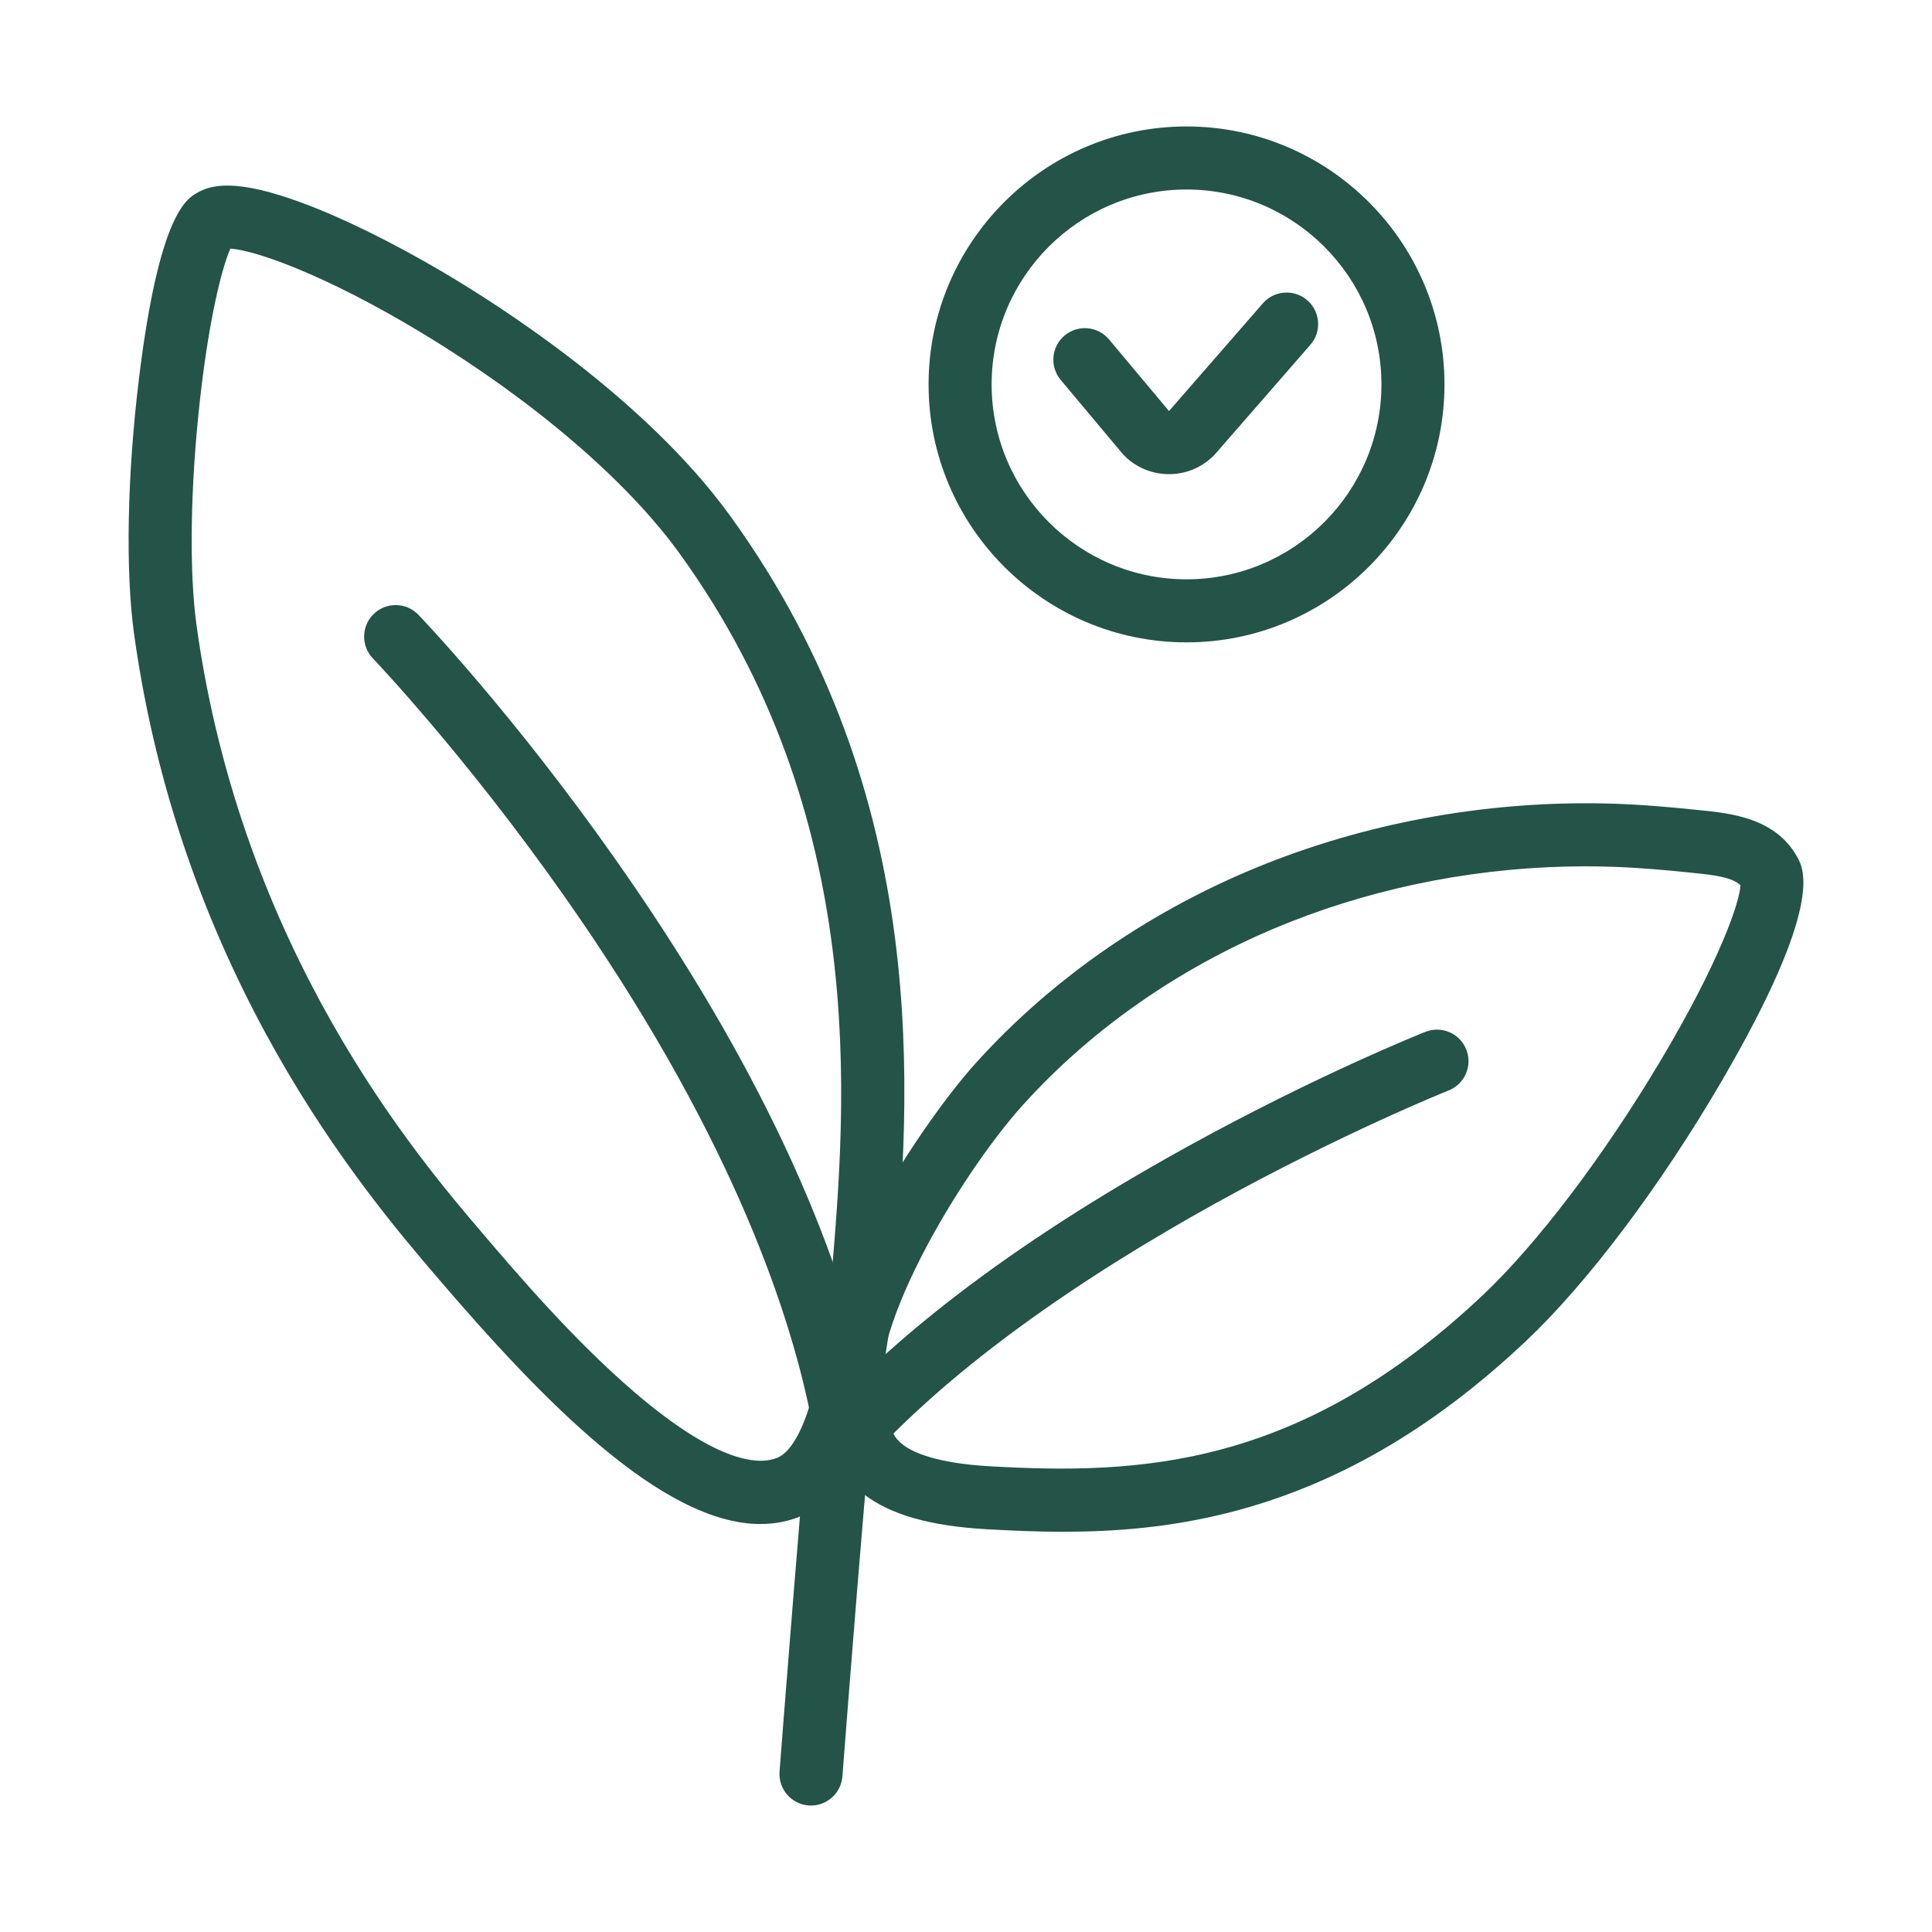
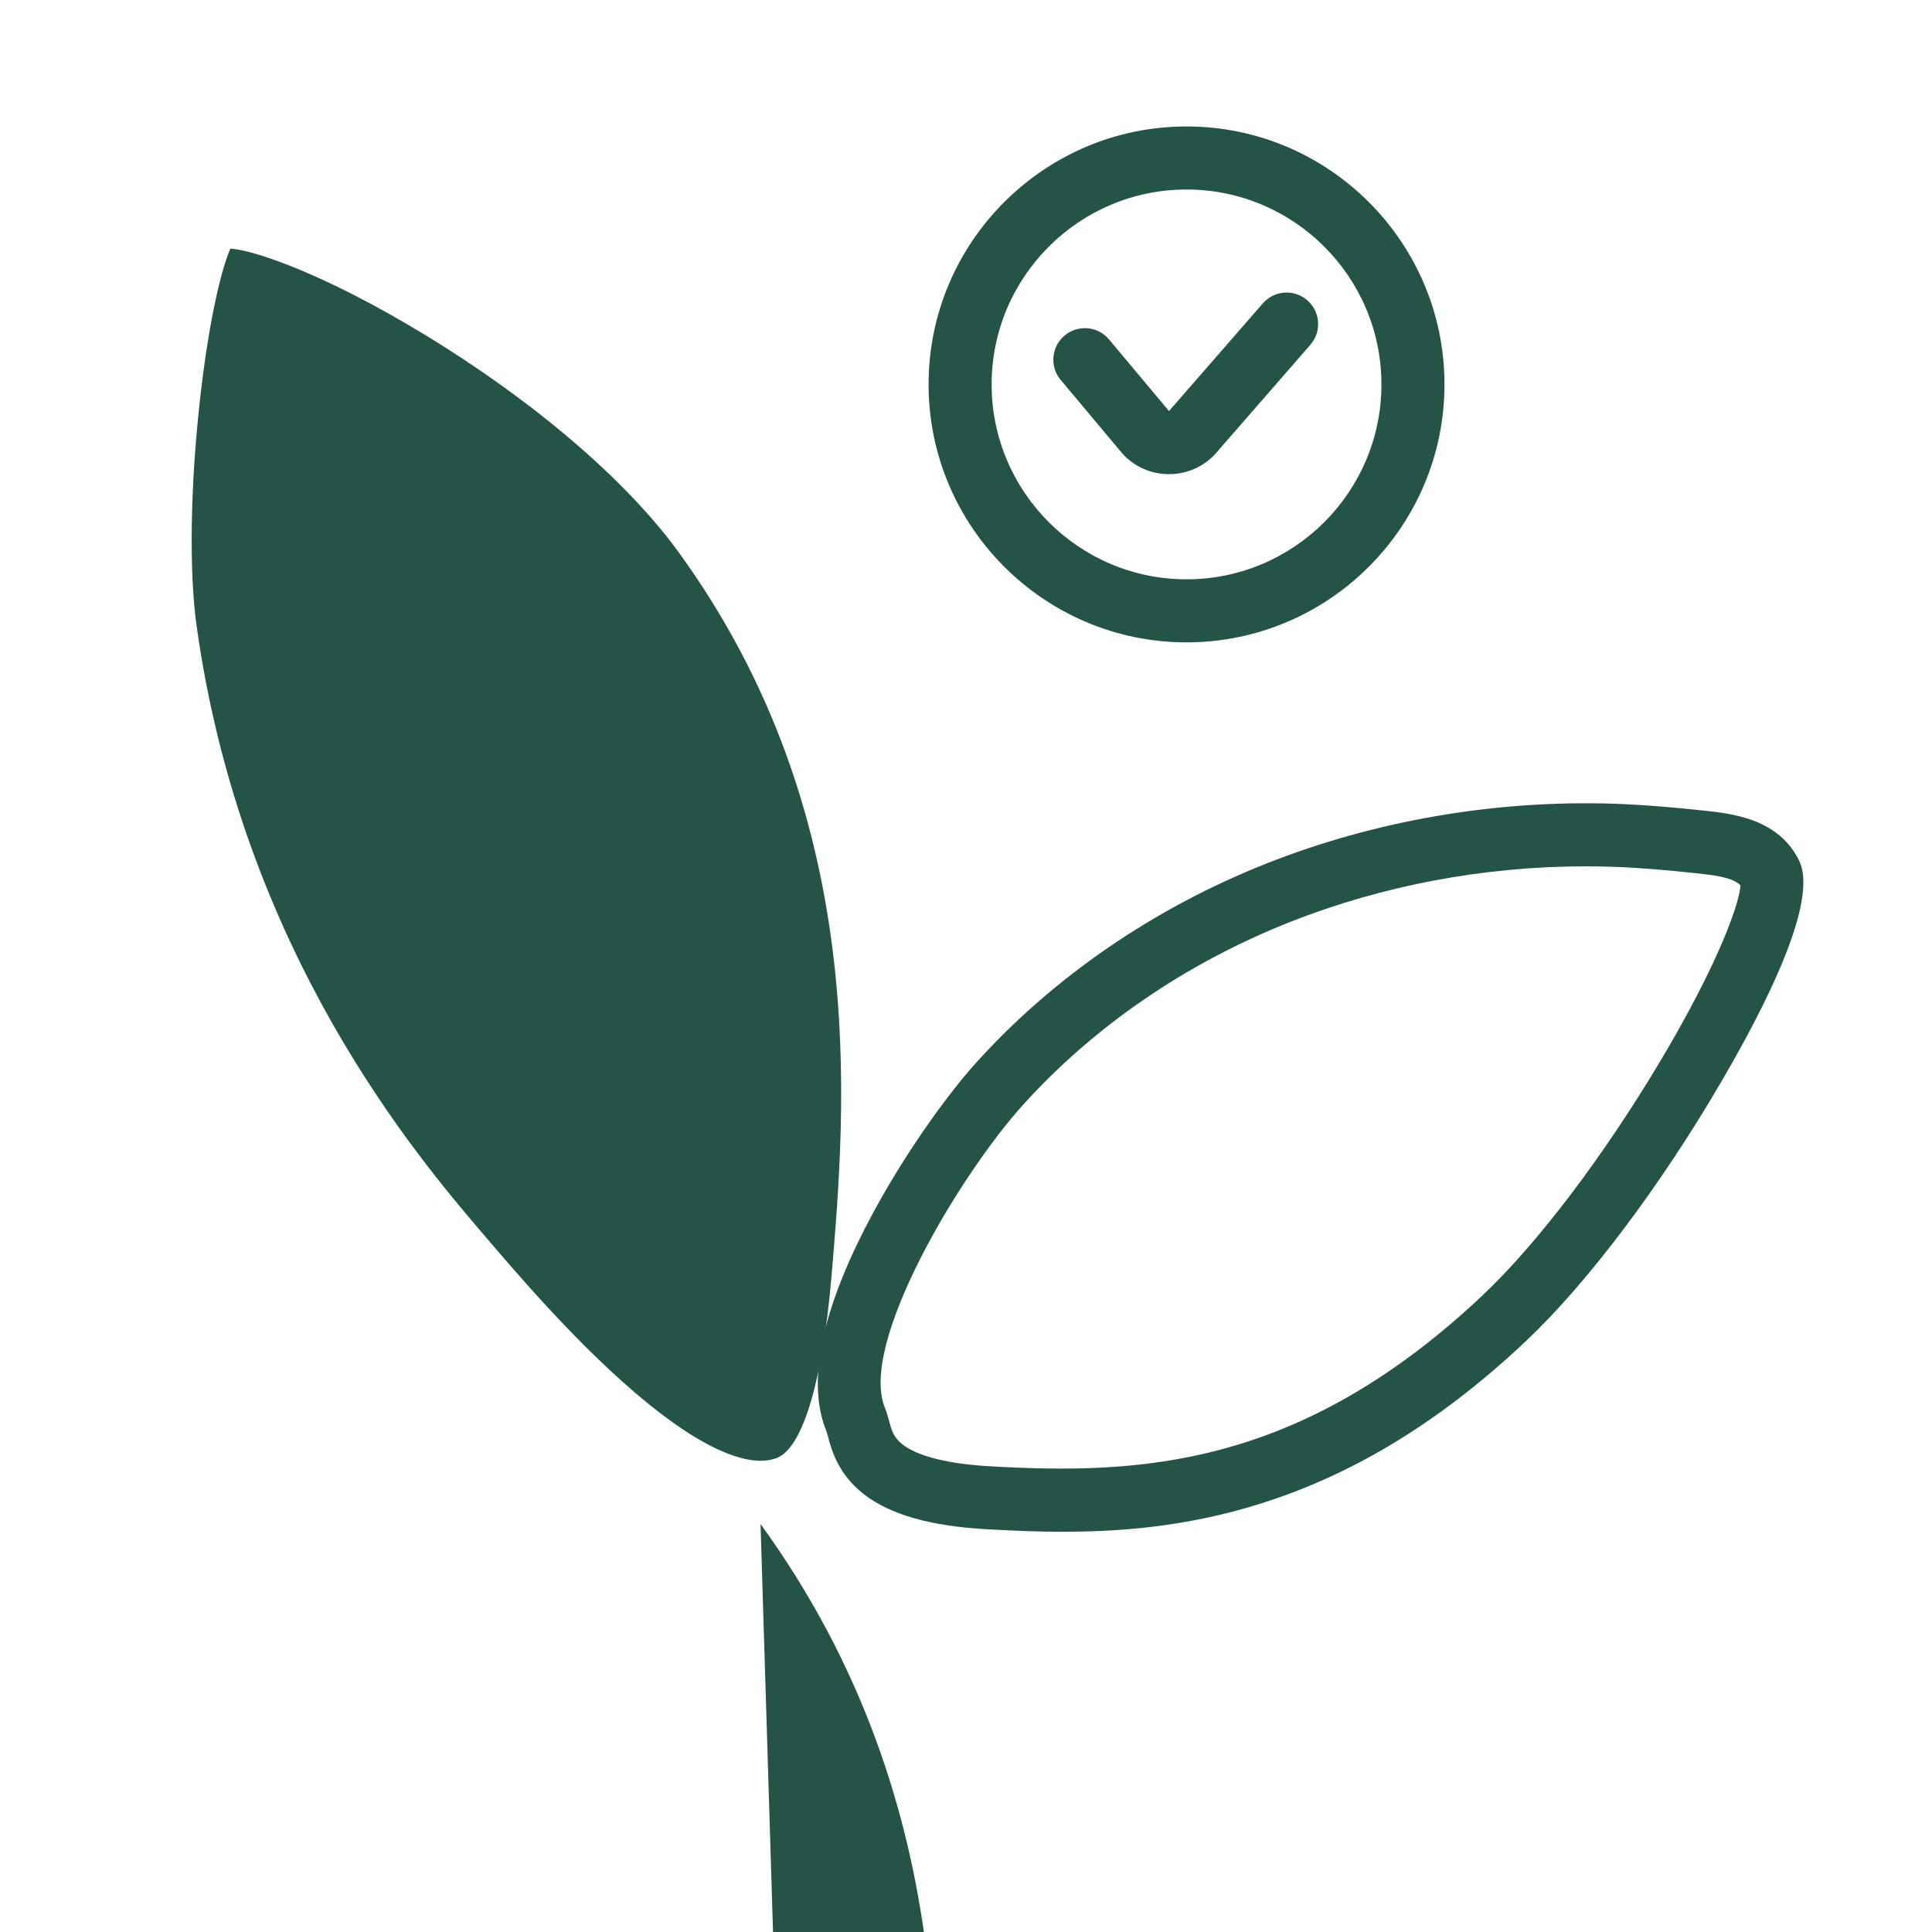
<svg xmlns="http://www.w3.org/2000/svg" viewBox="0 0 885 885" data-name="Capa 1" id="Capa_1">
  <defs>
    <style>
      .cls-1 {
        fill: #245347;
      }
    </style>
  </defs>
  <g>
-     <path d="M348.38,698.12c-44.95,0-99.85-56.48-148.91-113.94-31.74-37.18-116.07-135.95-138.02-293.49-4.04-29-3.22-72.84,2.21-117.28,9.12-74.73,21.66-82.14,26.38-84.94,6.52-3.85,17.9-6.83,48.32,4.44,18.66,6.91,41.68,18.24,64.81,31.9,26.51,15.66,92.33,57.83,131.05,111.15h0c94.18,129.71,82.46,268.15,75.46,350.87-6.96,82.19-26.17,100.58-42.13,107.42-6.14,2.63-12.55,3.86-19.18,3.86ZM105.54,113.88c-3.28,7.23-9.44,29.16-13.89,68.83-4.49,40.01-5.09,78.88-1.59,103.99,20.78,149.19,101.13,243.3,131.38,278.72,15.41,18.05,41.19,48.25,68.84,72.01,39.54,33.97,58.26,33.55,65.9,30.28,11.66-5,20.67-35.36,24.73-83.31,6.66-78.71,17.81-210.45-70.05-331.46-23.98-33.03-66.61-69.49-116.95-100.01-45.72-27.73-77.93-38.48-88.36-39.04ZM103.26,113.98h0Z" class="cls-1" />
+     <path d="M348.38,698.12h0c94.18,129.71,82.46,268.15,75.46,350.87-6.96,82.19-26.17,100.58-42.13,107.42-6.14,2.63-12.55,3.86-19.18,3.86ZM105.54,113.88c-3.28,7.23-9.44,29.16-13.89,68.83-4.49,40.01-5.09,78.88-1.59,103.99,20.78,149.19,101.13,243.3,131.38,278.72,15.41,18.05,41.19,48.25,68.84,72.01,39.54,33.97,58.26,33.55,65.9,30.28,11.66-5,20.67-35.36,24.73-83.31,6.66-78.71,17.81-210.45-70.05-331.46-23.98-33.03-66.61-69.49-116.95-100.01-45.72-27.73-77.93-38.48-88.36-39.04ZM103.26,113.98h0Z" class="cls-1" />
    <path d="M487.14,701.67c-12.36,0-24.13-.54-35.22-1.17-25.77-1.46-44.13-6.69-56.12-15.98-11.89-9.21-14.89-20.38-16.5-26.38-.23-.85-.54-2.02-.69-2.4-8.84-21.55-2.93-52.85,17.58-93.02,15.8-30.94,36.94-60.39,50.89-75.85,35.51-39.36,81.58-70.96,133.23-91.38,49.65-19.63,104.57-29.07,158.88-27.33,13.83.45,27.56,1.74,37.98,2.81l1.99.21c13.63,1.39,34.22,3.5,44.13,21.44,3.03,5.48,12.23,22.15-34.5,102.37-28.05,48.14-61.63,92.76-89.83,119.36h0c-42.89,40.45-87.29,66.11-135.74,78.46-27.13,6.92-52.67,8.85-76.08,8.85ZM726.36,396.84c-46.47,0-93.05,8.75-135.44,25.51-47.53,18.79-89.86,47.79-122.4,83.87-29.09,32.25-75.18,109.35-63.19,138.57.82,2.01,1.35,3.97,1.86,5.86,1.21,4.52,2.09,7.79,6.29,11.04,4.89,3.79,15.82,8.6,40.07,9.98,68.03,3.87,141.48,1,225.6-78.32,24.92-23.5,55.32-63.56,81.31-107.15,27.63-46.34,36.46-73.23,36.81-80.63-3.55-3.86-13.57-4.88-21.04-5.65l-2.05-.21c-10.53-1.09-23.06-2.26-35.92-2.67-3.96-.13-7.93-.19-11.89-.19Z" class="cls-1" />
-     <path d="M371.5,827.07c-.37,0-.75-.01-1.12-.04-7.95-.61-13.9-7.55-13.29-15.51.03-.42,3.24-42.03,6.57-83.11,1.96-24.15,3.58-43.4,4.82-57.22.74-8.26,1.35-14.67,1.82-19.06.25-2.38.47-4.2.65-5.54-10.3-49.8-38.22-130.4-112.34-235.9-45.53-64.81-87.37-108.64-87.79-109.08-5.52-5.75-5.33-14.9.43-20.42,5.75-5.52,14.89-5.33,20.41.42,1.76,1.83,43.53,45.57,90.3,112.07,63.1,89.74,102.76,173.86,117.88,250.03l3.42,17.25h-4.84c-2.78,28.67-8.77,103.74-12.54,152.77-.58,7.57-6.91,13.33-14.38,13.33Z" class="cls-1" />
-     <path d="M375.73,686.52c-3.22,0-6.45-1.07-9.14-3.27-6.17-5.05-7.08-14.15-2.03-20.32,38.26-46.76,98.48-93.02,178.99-137.48,59.56-32.89,107.36-51.98,109.37-52.78,7.41-2.94,15.81.68,18.75,8.09,2.94,7.41-.68,15.81-8.09,18.75-1.9.75-190.68,76.6-276.67,181.7-2.85,3.49-7,5.3-11.18,5.3Z" class="cls-1" />
  </g>
  <path d="M543.52,294.25c-65.15,0-118.16-53.01-118.16-118.16s53.01-118.16,118.16-118.16,118.16,53.01,118.16,118.16-53.01,118.16-118.16,118.16ZM543.52,86.81c-49.23,0-89.28,40.05-89.28,89.28s40.05,89.28,89.28,89.28,89.28-40.05,89.28-89.28-40.05-89.28-89.28-89.28Z" class="cls-1" />
  <path d="M535.48,217.2c-7.73,0-15-3.01-20.47-8.48l-.86-.94-28.27-33.75c-5.12-6.11-4.32-15.22,1.8-20.34,6.11-5.12,15.22-4.32,20.34,1.8l27.47,32.8,42.99-49.33c5.24-6.01,14.36-6.64,20.37-1.4,6.01,5.24,6.64,14.36,1.4,20.37l-43.95,50.44-.35.35c-5.47,5.47-12.74,8.48-20.47,8.48Z" class="cls-1" />
</svg>